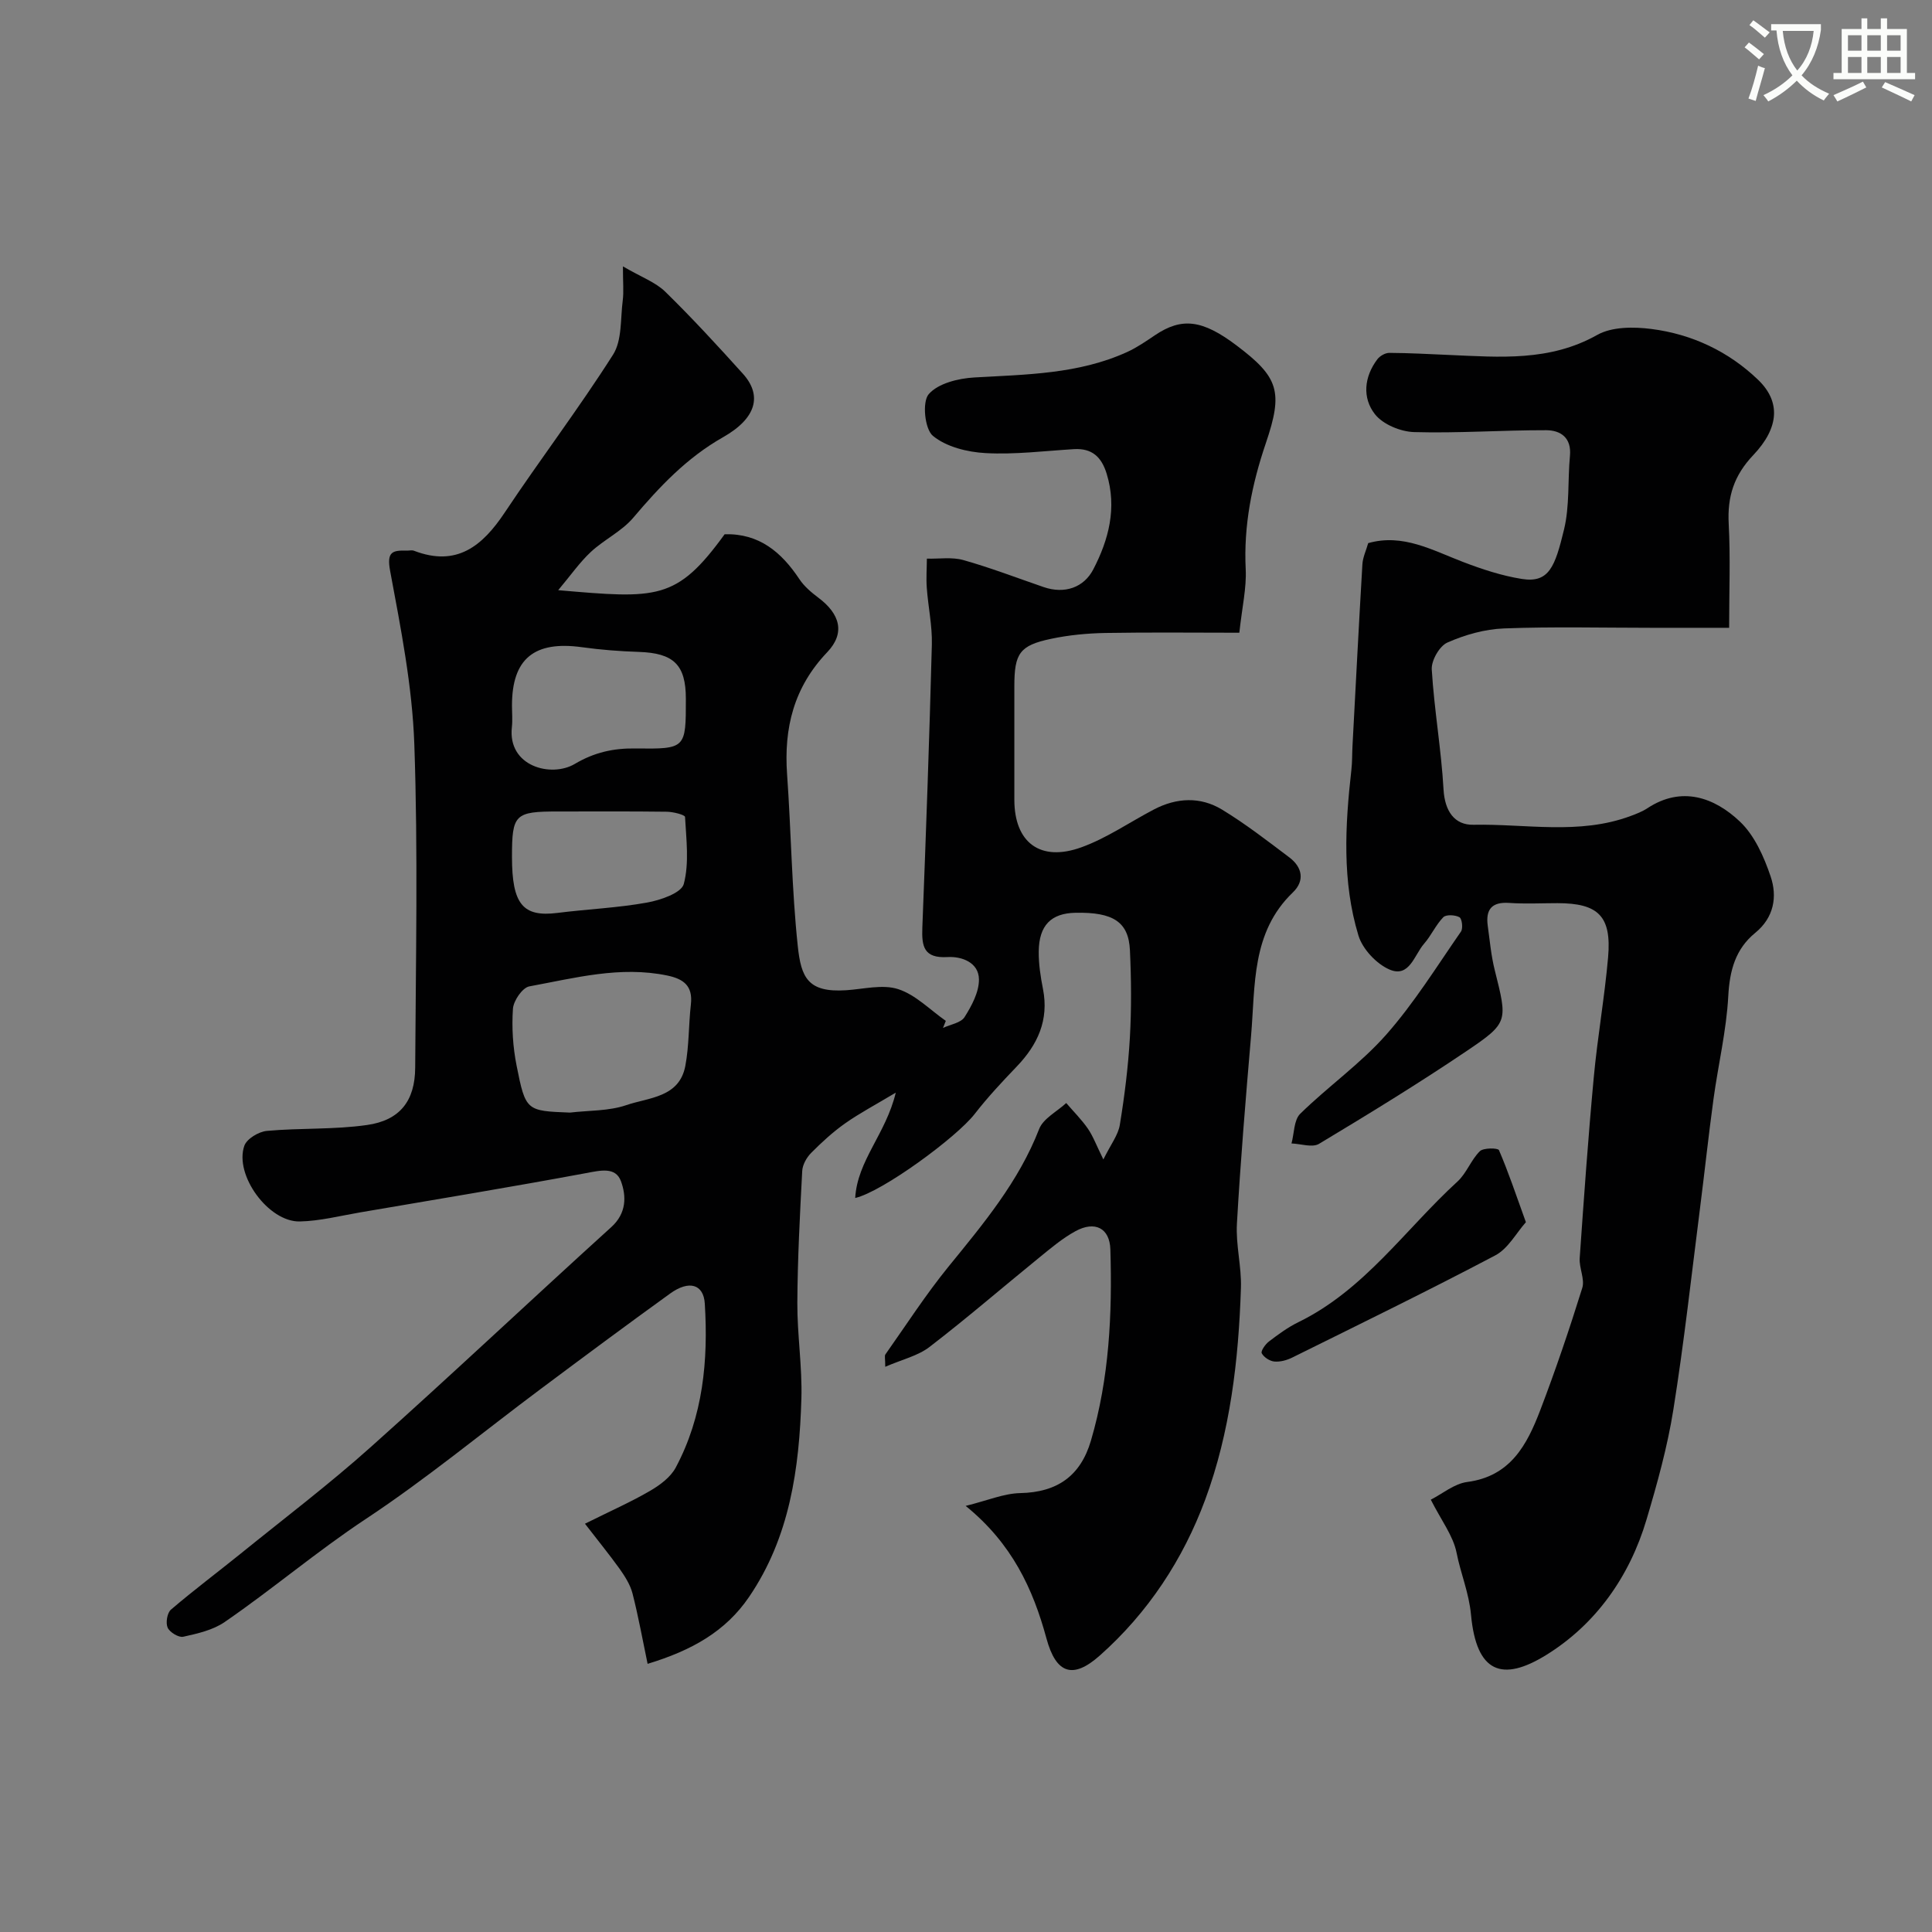
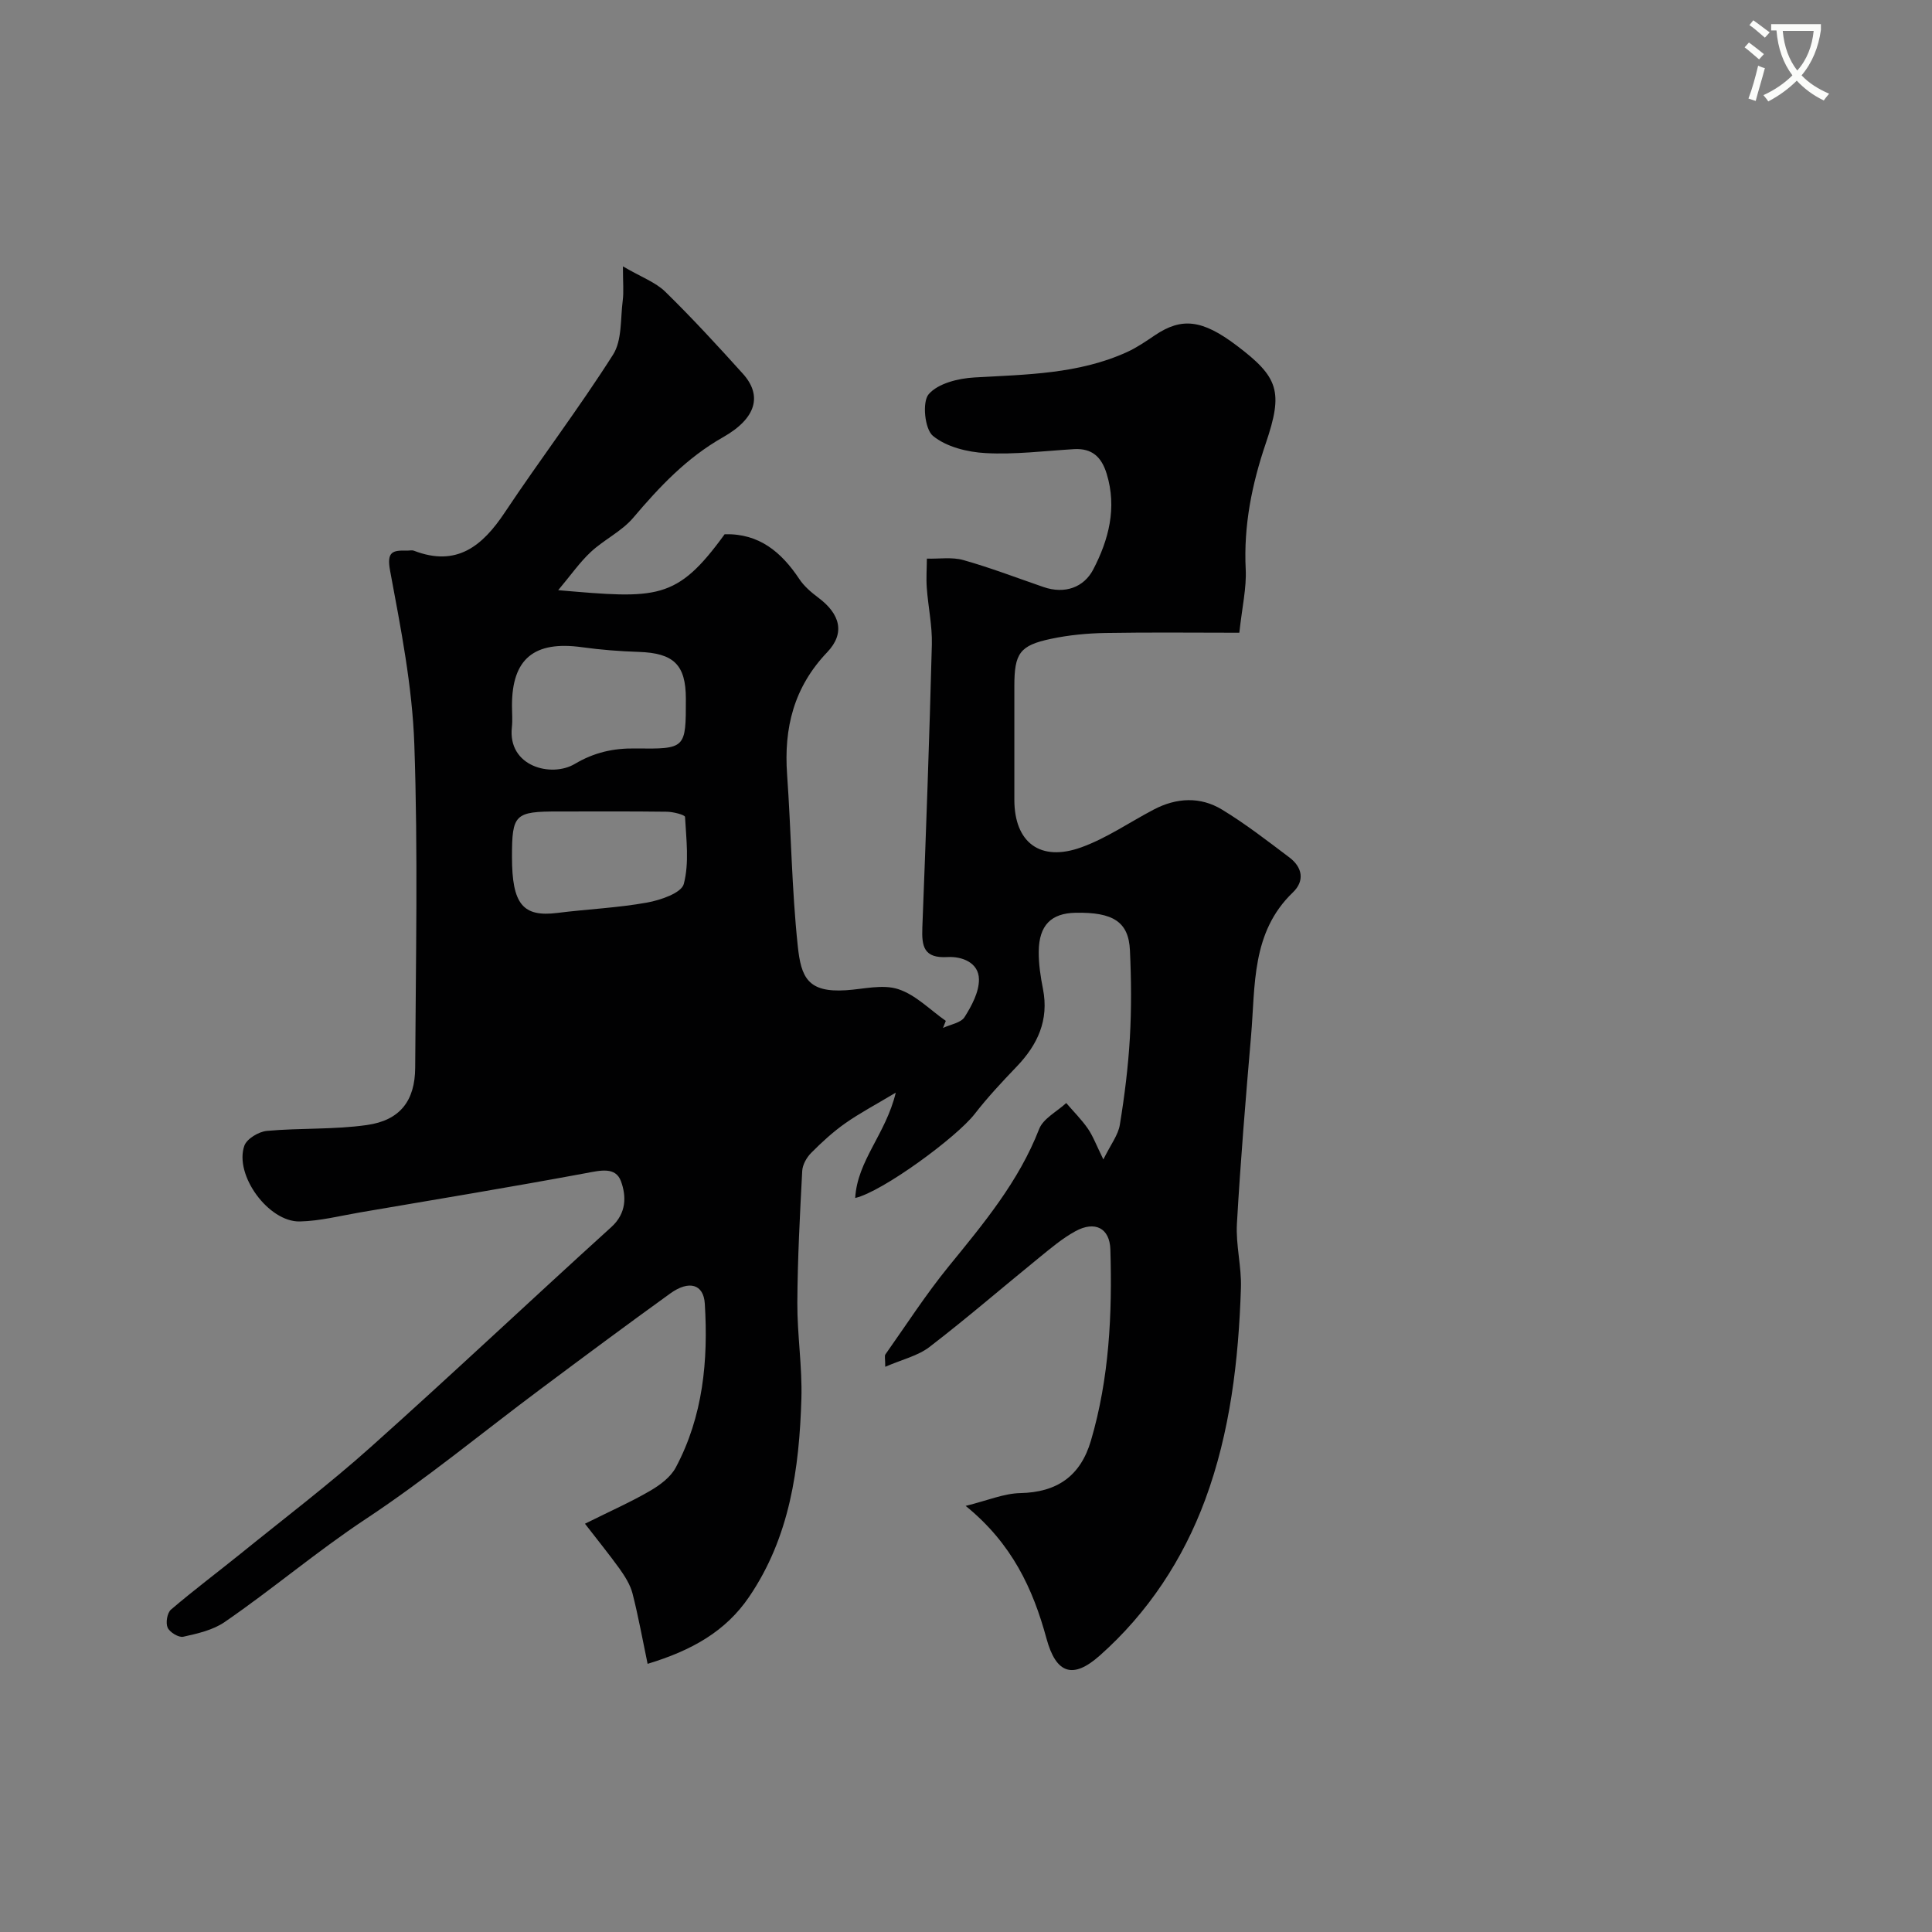
<svg xmlns="http://www.w3.org/2000/svg" enable-background="new 0 0 400 400" viewBox="0 0 400 400">
  <rect x="0" y="0" width="400" height="400" fill="#808080" stroke="none" />
  <path d="m362.1 8.8c1.1.8 2.1 1.6 3.1 2.4l-1 1.1c-1.3-1.1-2.3-2-3-2.5zm1.9 4.8c.5.2.9.4 1.4.5-.6 2.3-1.3 4.5-1.9 6.8l-1.5-.5c.8-2.1 1.4-4.3 2-6.8zm-1-9.4c1.3.9 2.4 1.8 3.4 2.5l-1 1.1c-1.4-1.2-2.4-2.1-3.2-2.6zm3.7 2.2v-1.4h10.3v1.2c-.5 3.6-1.8 6.8-4 9.4 1.5 1.6 3.4 2.8 5.7 3.8-.3.4-.7.8-1.1 1.4-2.3-1.1-4.1-2.5-5.6-4.1-1.6 1.6-3.6 3.1-5.9 4.3-.3-.5-.7-.9-1-1.3 2.4-1.1 4.4-2.5 6-4.1-1.9-2.5-3-5.6-3.3-9.3h-1.1zm8.8 0h-6.4c.3 3.3 1.3 6 3 8.2 2-2.2 3.1-5.1 3.4-8.2z" fill="#fbfcfa" />
-   <path d="m385.3 3.8h1.3v2.2h2.8v-2.2h1.3v2.2h4.1v9.1h1.7v1.3h-16.9v-1.3h1.7v-9.1h4.1v-2.2zm.4 13.1.7 1.2c-1.8.9-3.8 1.9-6 2.9-.2-.4-.5-.8-.8-1.3 2.3-1 4.3-1.9 6.1-2.8zm-3.1-6.4h2.8v-3.2h-2.8zm0 4.6h2.8v-3.3h-2.8zm4-4.6h2.8v-3.2h-2.8zm0 4.6h2.8v-3.3h-2.8zm3.7 1.9c2.1.9 4.1 1.8 6.1 2.7l-.7 1.3c-2.2-1.1-4.2-2-6.1-2.9zm3.2-9.7h-2.8v3.2h2.8zm-2.8 7.8h2.8v-3.3h-2.8z" fill="#fbfcfa" />
  <g fill="#010102">
-     <path d="m121.11 315.47c5.36-2.67 9.54-4.51 13.47-6.8 2.05-1.19 4.26-2.83 5.33-4.84 5.66-10.61 6.74-22.17 6.01-33.94-.25-4.01-3.25-4.91-7.17-2.08-9.01 6.5-17.93 13.13-26.83 19.78-12.05 8.99-23.67 18.62-36.19 26.9-10.11 6.69-19.3 14.52-29.24 21.35-2.42 1.66-5.61 2.38-8.55 3.03-.94.21-2.8-.92-3.23-1.88-.44-.99-.1-3.06.68-3.73 4.66-3.99 9.59-7.68 14.37-11.54 9.05-7.33 18.35-14.38 27.02-22.14 16.77-14.98 33.12-30.42 49.78-45.52 3.19-2.89 3.13-6.43 2-9.51-1.11-3.02-4.27-2.22-7.22-1.67-15.55 2.89-31.17 5.47-46.76 8.13-4.16.71-8.33 1.79-12.51 1.88-6.48.14-13.61-9.63-11.48-15.68.51-1.44 2.98-2.92 4.67-3.07 6.89-.63 13.9-.24 20.73-1.22 6.83-.97 9.93-5.01 9.97-11.86.12-22.33.6-44.68-.18-66.98-.42-12.02-2.8-24.02-5.01-35.89-.75-4 .51-4.27 3.46-4.19.5.01 1.06-.14 1.49.03 8.83 3.39 14.15-.96 18.79-7.93 7.32-10.99 15.33-21.52 22.41-32.66 1.89-2.97 1.52-7.42 2.01-11.22.23-1.8.04-3.66.04-7.07 3.83 2.24 6.76 3.28 8.78 5.26 5.56 5.44 10.84 11.18 16.05 16.96 4.01 4.44 2.9 9.18-4.1 13.15-7.53 4.27-13.14 10.24-18.6 16.68-2.38 2.81-6.02 4.51-8.77 7.07-2.3 2.14-4.13 4.79-6.76 7.92 20.49 1.77 24.48 2.18 34.46-11.58 7.14-.2 11.76 3.7 15.47 9.29.99 1.49 2.46 2.74 3.91 3.83 4.53 3.38 5.63 7.34 1.86 11.3-6.92 7.25-9 15.68-8.31 25.32.84 11.84.96 23.74 2.21 35.52.69 6.51 2.08 9.66 9.99 9.15 3.62-.23 7.56-1.28 10.8-.23 3.62 1.17 6.6 4.3 9.86 6.57-.19.49-.39.97-.58 1.46 1.53-.72 3.7-1.04 4.46-2.24 1.48-2.34 3.01-5.19 2.98-7.82-.04-3.51-3.58-4.78-6.49-4.61-4.93.29-5.38-2.2-5.23-6.09.76-19.53 1.46-39.06 1.97-58.6.1-3.91-.77-7.84-1.05-11.77-.15-2 .01-4.02.02-6.03 2.53.07 5.2-.37 7.56.3 5.61 1.58 11.07 3.68 16.59 5.58 4.41 1.52 8.37.07 10.3-3.65 3.18-6.11 4.95-12.74 2.77-19.82-1.07-3.47-3.03-5.3-6.77-5.08-6.09.37-12.22 1.15-18.28.82-3.77-.2-8.14-1.28-10.92-3.57-1.7-1.4-2.26-7.03-.87-8.63 1.94-2.24 6.12-3.27 9.43-3.46 10.76-.62 21.57-.68 31.63-5.26 2.04-.93 3.92-2.23 5.79-3.49 5.55-3.73 9.79-3.23 16.87 2.11 8.75 6.6 9.71 9.55 6.07 20.27-2.88 8.48-4.61 17.04-4.16 26.08.19 3.87-.74 7.79-1.32 13.14-9.25 0-18.49-.11-27.73.05-3.76.07-7.58.43-11.25 1.21-6.51 1.37-7.6 3.01-7.6 9.81v23.5c0 8.85 5.34 12.95 13.89 9.85 5.25-1.9 9.99-5.2 14.99-7.82 4.7-2.46 9.62-2.71 14.12.02 4.86 2.95 9.39 6.47 13.94 9.9 2.68 2.02 3.24 4.83.73 7.24-8.63 8.28-7.76 19.25-8.66 29.7-1.11 12.96-2.19 25.92-2.93 38.91-.25 4.4.98 8.88.83 13.3-.48 14.93-2.22 29.84-7.4 43.83-4.56 12.31-11.81 23.39-21.83 32.27-5.53 4.91-9.03 3.83-11.03-3.54-2.8-10.31-7.14-19.66-16.73-27.45 4.55-1.12 7.91-2.58 11.3-2.65 7.66-.16 12.48-3.55 14.63-10.84 3.81-12.94 4.43-26.24 4.03-39.59-.13-4.47-3.22-5.99-7.24-3.79-2.69 1.47-5.1 3.52-7.5 5.47-7.57 6.15-14.96 12.54-22.69 18.48-2.41 1.86-5.68 2.6-9.18 4.12 0-1.7-.18-2.27.03-2.56 4.3-6.09 8.36-12.39 13.06-18.17 7.23-8.88 14.54-17.6 18.77-28.49.85-2.19 3.69-3.61 5.61-5.39 1.51 1.76 3.17 3.41 4.48 5.3 1.07 1.55 1.73 3.38 3.21 6.38 1.54-3.13 3.07-5.05 3.41-7.18.98-5.97 1.73-12.01 2.08-18.05.34-6.01.29-12.06.01-18.08-.27-5.88-3.48-7.92-11.29-7.76-5.02.1-7.53 2.59-7.59 7.99-.03 2.6.37 5.23.88 7.8 1.26 6.44-1.1 11.52-5.45 16.06-3.02 3.15-6.02 6.36-8.69 9.8-3.75 4.84-19.09 16.1-24.74 17.4.45-7.78 6.32-13.19 8.4-21.81-4.24 2.54-7.49 4.25-10.47 6.35-2.54 1.79-4.87 3.93-7.06 6.14-.94.95-1.78 2.45-1.84 3.74-.48 9.09-.96 18.19-1.01 27.3-.03 6.6 1.03 13.21.84 19.8-.43 14.49-2.39 28.69-10.85 41.1-4.82 7.07-11.75 11.03-20.99 13.83-1.06-5.07-1.92-9.87-3.13-14.59-.47-1.81-1.57-3.53-2.67-5.09-2.16-3-4.52-5.89-7.17-9.33zm-3.11-85.12c3.9-.46 8.02-.3 11.66-1.54 4.65-1.6 10.99-1.55 12.23-8.13.79-4.17.67-8.5 1.15-12.74.43-3.81-1.48-5.26-4.9-5.97-9.75-2.02-19.14.52-28.55 2.25-1.42.26-3.27 2.95-3.39 4.63-.27 3.89-.01 7.92.75 11.75 1.87 9.43 2.03 9.4 11.05 9.75zm-12-84.29c0 1.49.14 3-.02 4.48-.92 8.18 8.18 10.49 13.01 7.63 4.08-2.42 8.02-3.27 12.55-3.21 10.46.13 10.47.04 10.46-10.28 0-7.06-2.52-9.47-9.75-9.71-3.92-.13-7.86-.43-11.74-.97-9.9-1.38-14.51 2.38-14.51 12.06zm0 31.34c0 9.82 2.25 12.51 9.41 11.61 6.17-.78 12.43-1.04 18.54-2.14 2.79-.5 7.12-1.98 7.62-3.85 1.15-4.36.51-9.24.26-13.88-.02-.44-2.44-1.06-3.76-1.08-7.49-.1-14.98-.05-22.47-.05-9.02-.01-9.6.56-9.6 9.39z" />
-     <path d="m296.23 310.49c2.41-1.22 4.86-3.31 7.53-3.66 8.99-1.17 12.4-7.73 15.13-14.86 3.18-8.33 6.05-16.8 8.7-25.31.57-1.82-.67-4.13-.53-6.18.87-12.47 1.75-24.95 2.91-37.4.77-8.32 2.24-16.57 2.97-24.89.74-8.5-2.01-11.2-10.49-11.2-3.33 0-6.68.18-9.99-.05-3.63-.25-4.89 1.38-4.44 4.72.42 3.07.7 6.19 1.45 9.19 2.64 10.58 2.88 10.88-5.74 16.7-10 6.75-20.3 13.06-30.64 19.27-1.39.83-3.78-.01-5.7-.08.57-2.09.48-4.84 1.81-6.15 5.74-5.63 12.46-10.34 17.76-16.33 5.81-6.57 10.49-14.15 15.52-21.39.46-.66.21-2.68-.32-2.97-.89-.49-2.76-.59-3.34 0-1.56 1.6-2.5 3.8-3.99 5.5-2.02 2.31-3.03 7.11-7.15 5.33-2.71-1.17-5.58-4.24-6.43-7.04-3.41-11.22-2.76-22.79-1.46-34.31.19-1.64.14-3.31.23-4.97.67-12.53 1.31-25.07 2.05-37.6.09-1.44.77-2.83 1.2-4.36 7.18-2.04 13.28 1.47 19.67 3.91 3.92 1.5 7.99 2.84 12.12 3.5 5.65.91 6.89-2.53 8.75-10.21 1.19-4.89.75-10.16 1.23-15.25.36-3.78-1.92-5.32-4.93-5.33-9.11-.02-18.22.65-27.32.39-2.81-.08-6.47-1.59-8.13-3.71-2.64-3.37-2.25-7.73.51-11.37.52-.69 1.64-1.33 2.48-1.32 4.13.02 8.26.25 12.39.43 10.45.45 20.82 1.39 30.65-4.15 3.04-1.71 7.54-1.7 11.21-1.23 8.4 1.07 15.97 4.64 22.09 10.52 4.66 4.47 4.45 9.86-.99 15.59-4.01 4.22-5.39 8.61-5.09 14.23.37 6.95.09 13.94.09 21.53-5.61 0-10.88 0-16.14 0-10.16 0-20.34-.26-30.49.13-3.96.15-8.06 1.31-11.7 2.92-1.64.72-3.35 3.72-3.24 5.57.5 8.31 1.97 16.56 2.44 24.87.26 4.46 2.26 7.37 6.19 7.29 10.84-.22 21.87 2.14 32.5-1.8 1.22-.45 2.46-.93 3.54-1.64 7.05-4.64 13.83-2.25 19.13 2.78 3.03 2.87 4.98 7.28 6.36 11.36 1.41 4.17.71 8.49-3.18 11.67-4.11 3.36-5.3 7.78-5.59 13.1-.38 7.14-2.09 14.21-3.06 21.33-1.02 7.46-1.82 14.96-2.77 22.43-1.78 13.96-3.32 27.97-5.54 41.87-1.22 7.68-3.33 15.26-5.55 22.73-3.5 11.82-10.52 21.73-20.81 28.08-9.08 5.6-14.41 3.68-15.53-8.32-.43-4.62-2.15-8.57-2.99-12.86-.7-3.52-3.15-6.68-5.34-11z" />
-     <path d="m315.92 253.04c-1.99 2.23-3.68 5.48-6.35 6.88-13.86 7.31-27.96 14.18-42.01 21.14-1.12.56-2.51.94-3.72.83-.96-.09-2.17-.88-2.61-1.71-.24-.45.74-1.87 1.48-2.43 1.94-1.48 3.95-2.96 6.13-4.02 13.66-6.68 22.12-19.23 32.93-29.12 1.87-1.72 2.79-4.46 4.61-6.26.74-.74 3.76-.69 3.96-.23 1.92 4.45 3.47 9.07 5.58 14.92z" />
+     <path d="m121.11 315.47c5.36-2.67 9.54-4.51 13.47-6.8 2.05-1.19 4.26-2.83 5.33-4.84 5.66-10.61 6.74-22.17 6.01-33.94-.25-4.01-3.25-4.91-7.17-2.08-9.01 6.5-17.93 13.13-26.83 19.78-12.05 8.99-23.67 18.62-36.19 26.9-10.11 6.69-19.3 14.52-29.24 21.35-2.42 1.66-5.61 2.38-8.55 3.03-.94.21-2.8-.92-3.23-1.88-.44-.99-.1-3.06.68-3.73 4.66-3.99 9.59-7.68 14.37-11.54 9.05-7.33 18.35-14.38 27.02-22.14 16.77-14.98 33.12-30.42 49.78-45.52 3.19-2.89 3.13-6.43 2-9.51-1.11-3.02-4.27-2.22-7.22-1.67-15.55 2.89-31.17 5.47-46.76 8.13-4.16.71-8.33 1.79-12.51 1.88-6.48.14-13.61-9.63-11.48-15.68.51-1.44 2.98-2.92 4.67-3.07 6.89-.63 13.9-.24 20.73-1.22 6.83-.97 9.93-5.01 9.97-11.86.12-22.33.6-44.68-.18-66.98-.42-12.02-2.8-24.02-5.01-35.89-.75-4 .51-4.27 3.46-4.19.5.01 1.06-.14 1.49.03 8.83 3.39 14.15-.96 18.79-7.93 7.32-10.99 15.33-21.52 22.41-32.66 1.89-2.97 1.52-7.42 2.01-11.22.23-1.8.04-3.66.04-7.07 3.83 2.24 6.76 3.28 8.78 5.26 5.56 5.44 10.84 11.18 16.05 16.96 4.01 4.44 2.9 9.18-4.1 13.15-7.53 4.27-13.14 10.24-18.6 16.68-2.38 2.81-6.02 4.51-8.77 7.07-2.3 2.14-4.13 4.79-6.76 7.92 20.49 1.77 24.48 2.18 34.46-11.58 7.14-.2 11.76 3.7 15.47 9.29.99 1.49 2.46 2.74 3.91 3.83 4.53 3.38 5.63 7.34 1.86 11.3-6.92 7.25-9 15.68-8.31 25.32.84 11.84.96 23.74 2.21 35.52.69 6.51 2.08 9.66 9.99 9.15 3.62-.23 7.56-1.28 10.8-.23 3.62 1.17 6.6 4.3 9.86 6.57-.19.49-.39.97-.58 1.46 1.53-.72 3.7-1.04 4.46-2.24 1.48-2.34 3.01-5.19 2.98-7.82-.04-3.51-3.58-4.78-6.49-4.61-4.93.29-5.38-2.2-5.23-6.09.76-19.53 1.46-39.06 1.97-58.6.1-3.91-.77-7.84-1.05-11.77-.15-2 .01-4.02.02-6.03 2.53.07 5.2-.37 7.56.3 5.61 1.58 11.07 3.68 16.59 5.58 4.41 1.52 8.37.07 10.3-3.65 3.18-6.11 4.95-12.74 2.77-19.82-1.07-3.47-3.03-5.3-6.77-5.08-6.09.37-12.22 1.15-18.28.82-3.77-.2-8.14-1.28-10.92-3.57-1.7-1.4-2.26-7.03-.87-8.63 1.94-2.24 6.12-3.27 9.43-3.46 10.76-.62 21.57-.68 31.63-5.26 2.04-.93 3.92-2.23 5.79-3.49 5.55-3.73 9.79-3.23 16.87 2.11 8.75 6.6 9.71 9.55 6.07 20.27-2.88 8.48-4.61 17.04-4.16 26.08.19 3.87-.74 7.79-1.32 13.14-9.25 0-18.49-.11-27.73.05-3.76.07-7.58.43-11.25 1.21-6.51 1.37-7.6 3.01-7.6 9.81v23.5c0 8.85 5.34 12.95 13.89 9.85 5.25-1.9 9.99-5.2 14.99-7.82 4.7-2.46 9.62-2.71 14.12.02 4.86 2.95 9.39 6.47 13.94 9.9 2.68 2.02 3.24 4.83.73 7.24-8.63 8.28-7.76 19.25-8.66 29.7-1.11 12.96-2.19 25.92-2.93 38.91-.25 4.4.98 8.88.83 13.3-.48 14.93-2.22 29.84-7.4 43.83-4.56 12.31-11.81 23.39-21.83 32.27-5.53 4.91-9.03 3.83-11.03-3.54-2.8-10.31-7.14-19.66-16.73-27.45 4.55-1.12 7.91-2.58 11.3-2.65 7.66-.16 12.48-3.55 14.63-10.84 3.81-12.94 4.43-26.24 4.03-39.59-.13-4.47-3.22-5.99-7.24-3.79-2.69 1.47-5.1 3.52-7.5 5.47-7.57 6.15-14.96 12.54-22.69 18.48-2.41 1.86-5.68 2.6-9.18 4.12 0-1.7-.18-2.27.03-2.56 4.3-6.09 8.36-12.39 13.06-18.17 7.23-8.88 14.54-17.6 18.77-28.49.85-2.19 3.69-3.61 5.61-5.39 1.51 1.76 3.17 3.41 4.48 5.3 1.07 1.55 1.73 3.38 3.21 6.38 1.54-3.13 3.07-5.05 3.41-7.18.98-5.97 1.73-12.01 2.08-18.05.34-6.01.29-12.06.01-18.08-.27-5.88-3.48-7.92-11.29-7.76-5.02.1-7.53 2.59-7.59 7.99-.03 2.6.37 5.23.88 7.8 1.26 6.44-1.1 11.52-5.45 16.06-3.02 3.15-6.02 6.36-8.69 9.8-3.75 4.84-19.09 16.1-24.74 17.4.45-7.78 6.32-13.19 8.4-21.81-4.24 2.54-7.49 4.25-10.47 6.35-2.54 1.79-4.87 3.93-7.06 6.14-.94.95-1.78 2.45-1.84 3.74-.48 9.09-.96 18.19-1.01 27.3-.03 6.6 1.03 13.21.84 19.8-.43 14.49-2.39 28.69-10.85 41.1-4.82 7.07-11.75 11.03-20.99 13.83-1.06-5.07-1.92-9.87-3.13-14.59-.47-1.81-1.57-3.53-2.67-5.09-2.16-3-4.52-5.89-7.17-9.33zm-3.11-85.12zm-12-84.29c0 1.49.14 3-.02 4.48-.92 8.18 8.18 10.49 13.01 7.63 4.08-2.42 8.02-3.27 12.55-3.21 10.46.13 10.47.04 10.46-10.28 0-7.06-2.52-9.47-9.75-9.71-3.92-.13-7.86-.43-11.74-.97-9.9-1.38-14.51 2.38-14.51 12.06zm0 31.34c0 9.82 2.25 12.51 9.41 11.61 6.17-.78 12.43-1.04 18.54-2.14 2.79-.5 7.12-1.98 7.62-3.85 1.15-4.36.51-9.24.26-13.88-.02-.44-2.44-1.06-3.76-1.08-7.49-.1-14.98-.05-22.47-.05-9.02-.01-9.6.56-9.6 9.39z" />
  </g>
</svg>